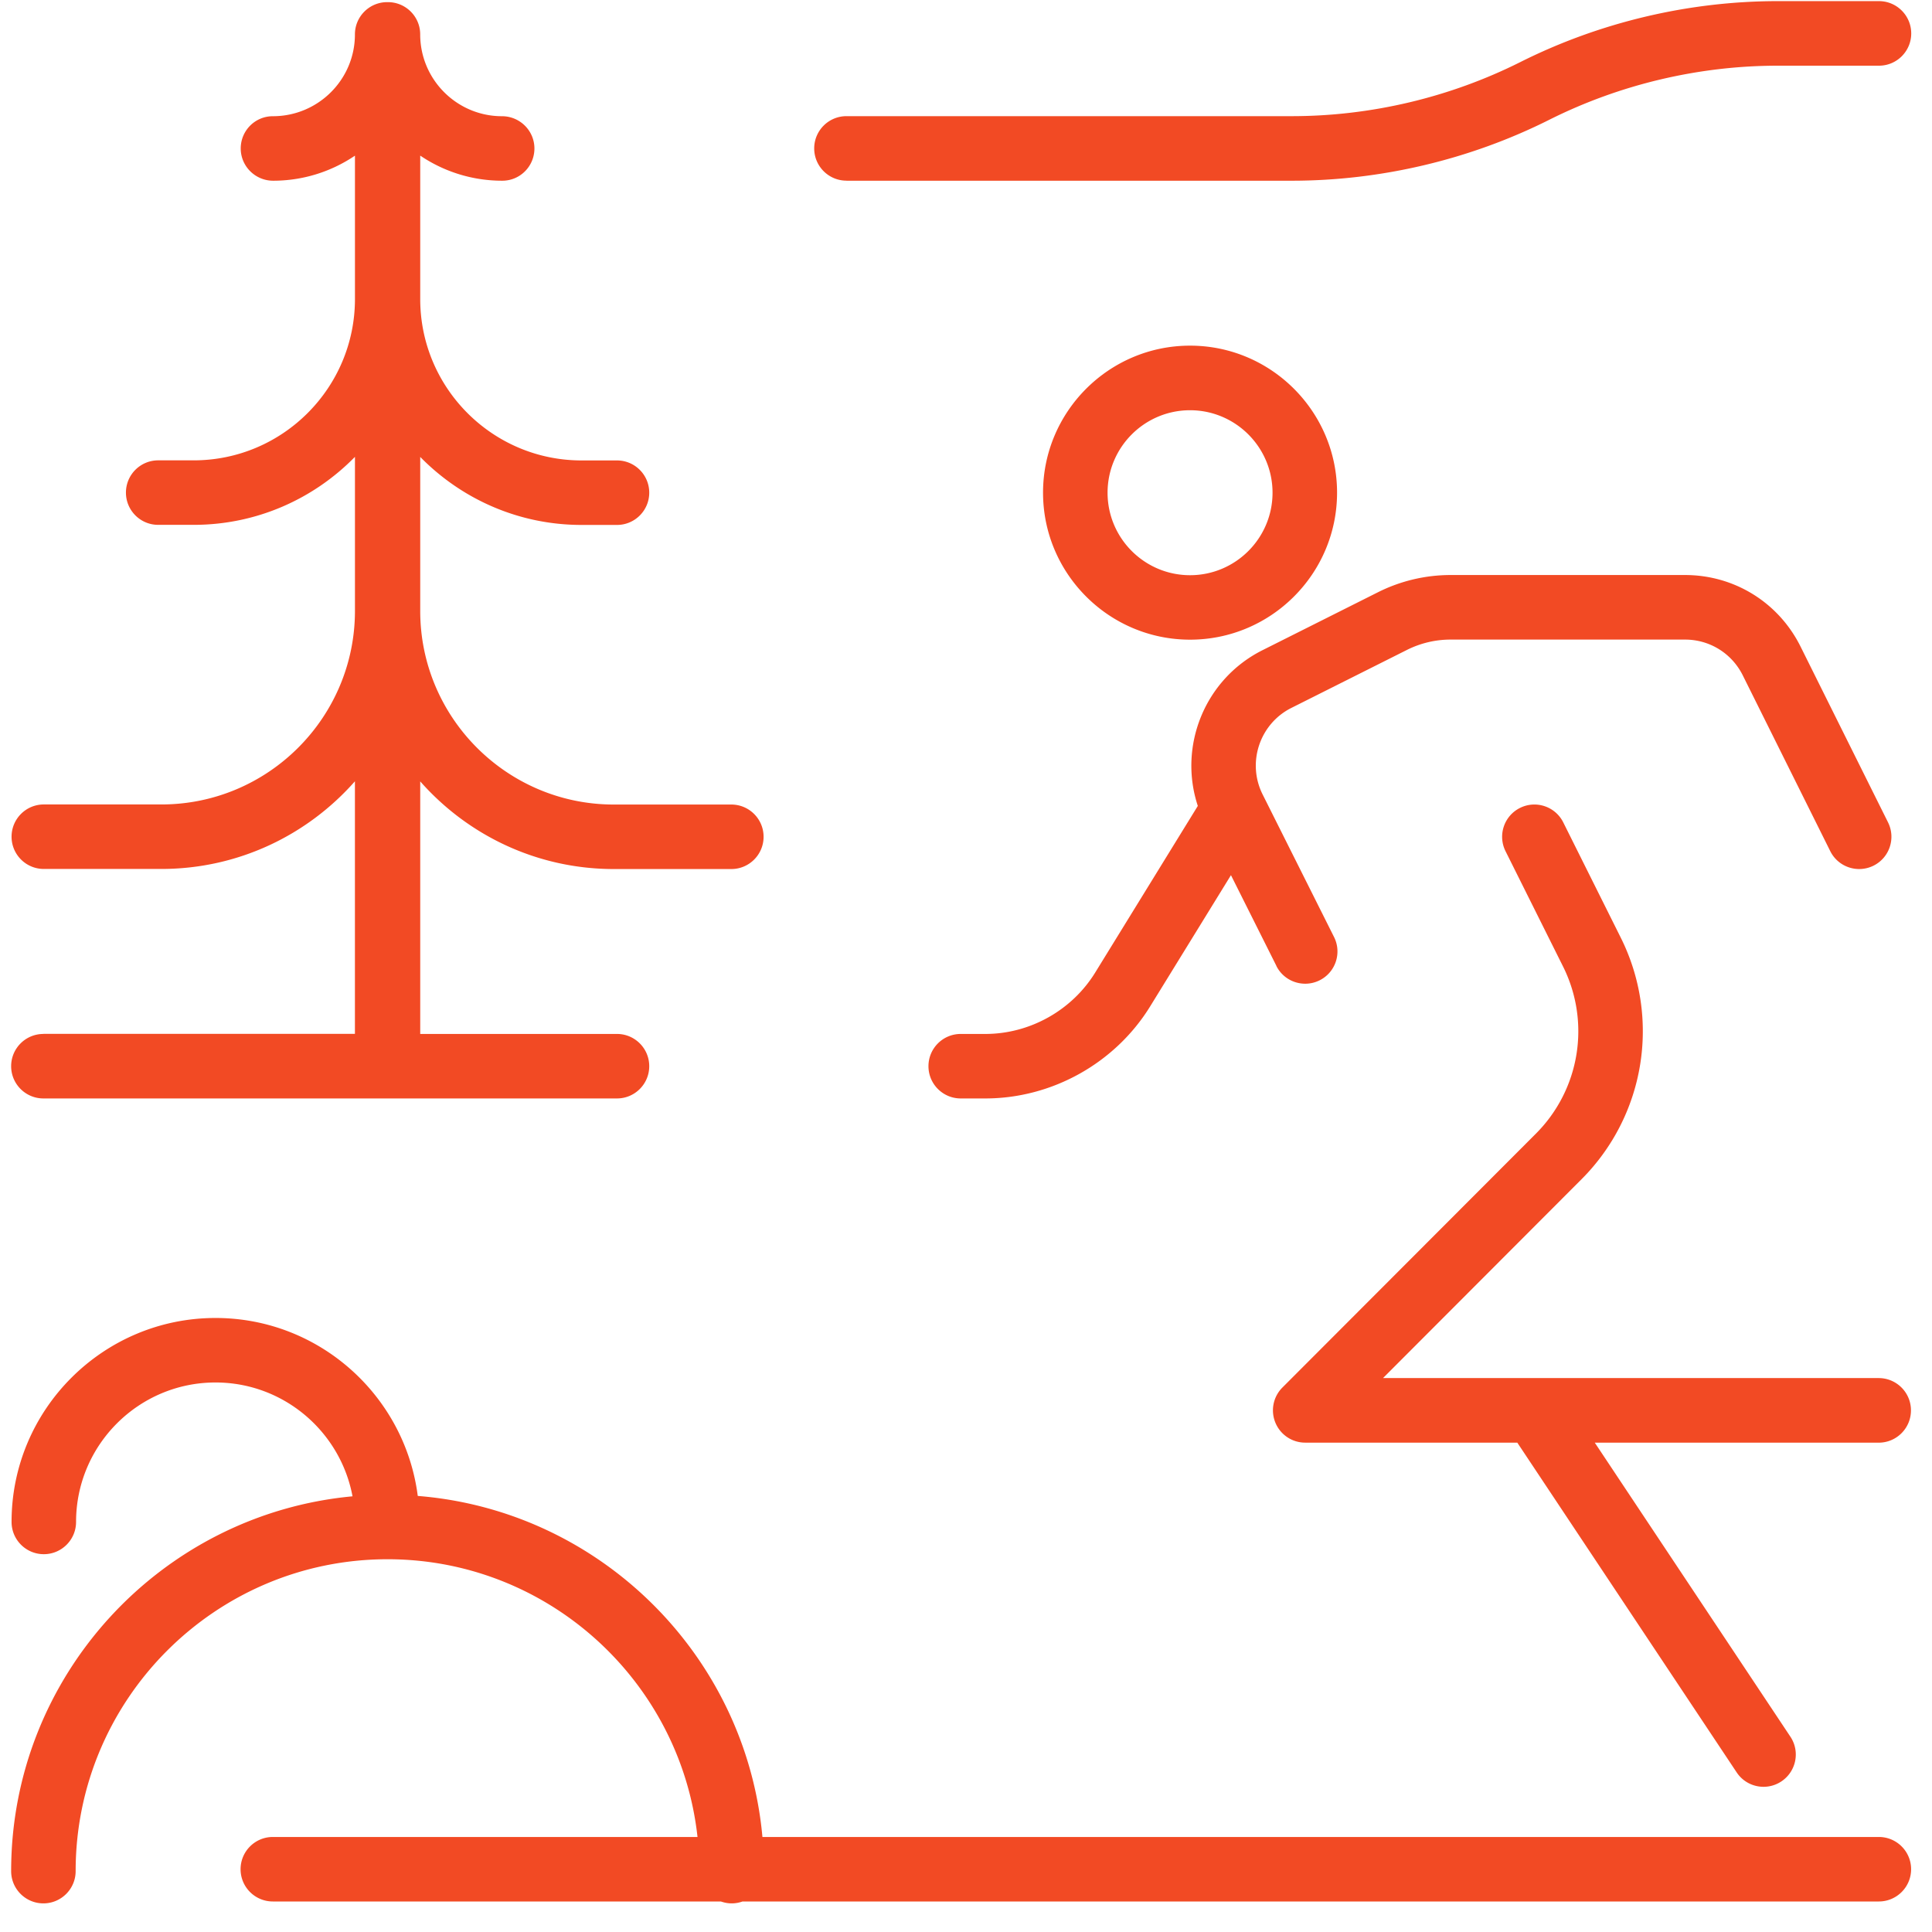
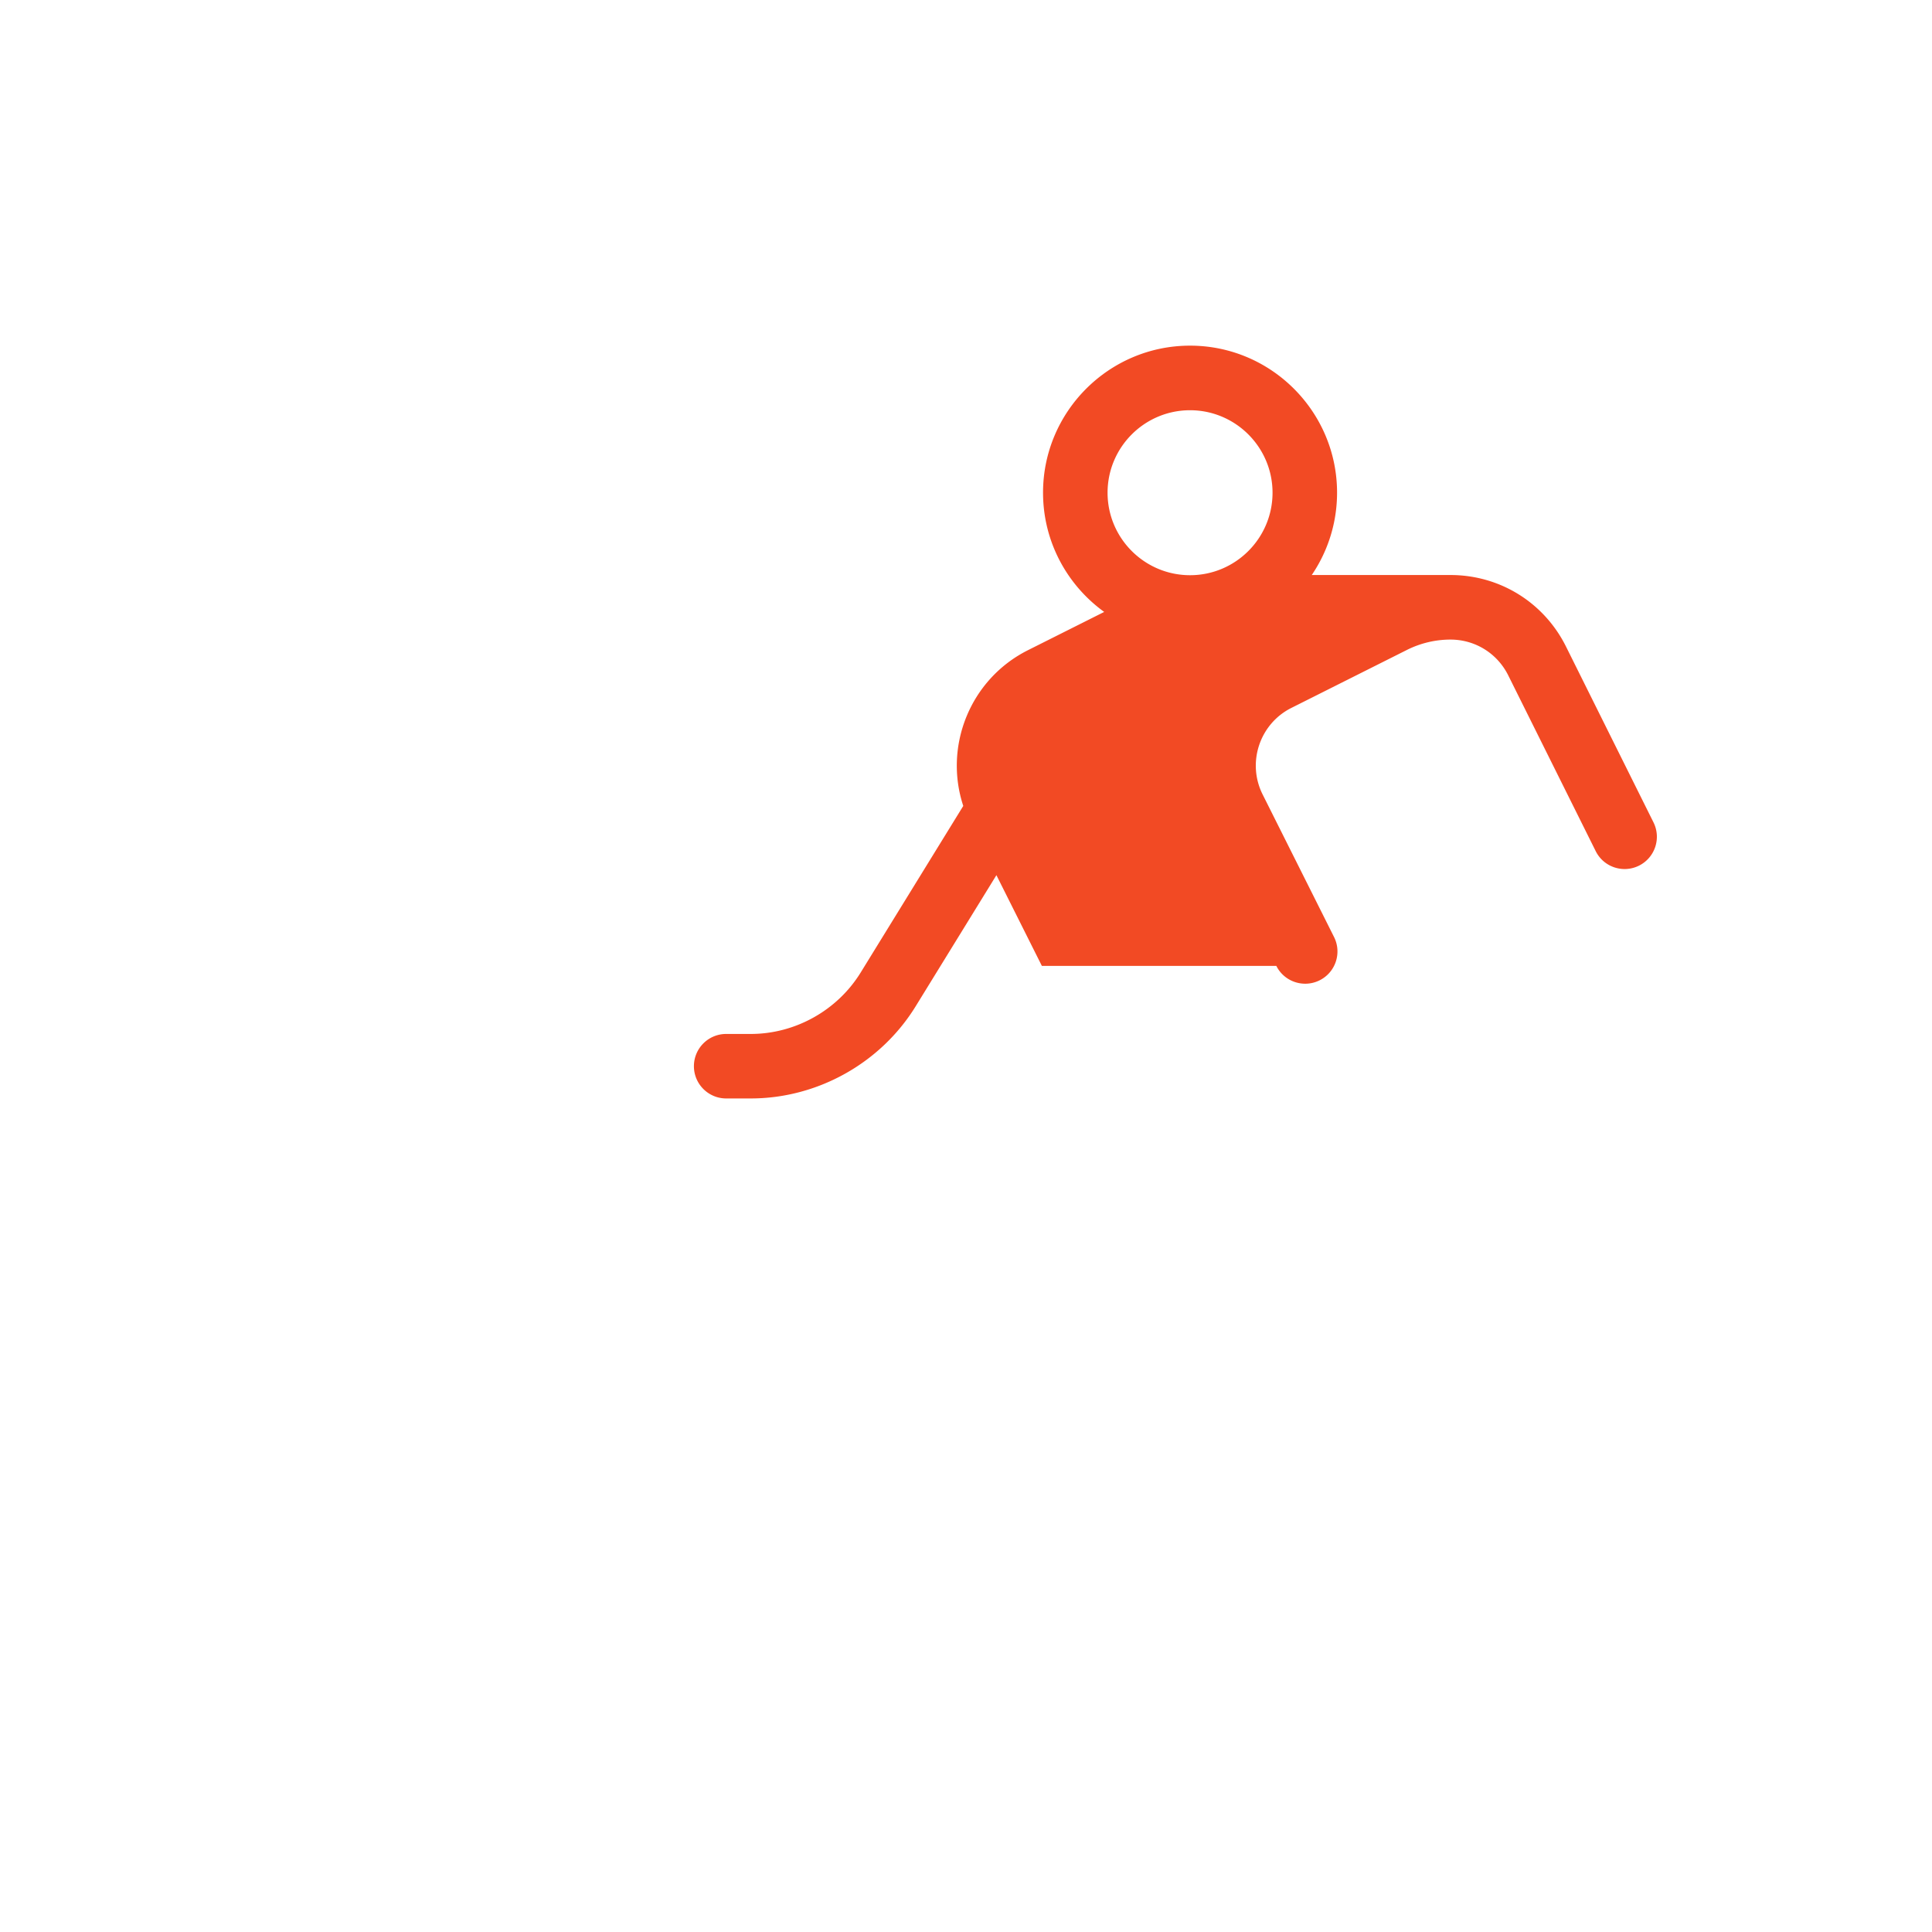
<svg xmlns="http://www.w3.org/2000/svg" width="65" height="65" viewBox="0 0 65 65" fill="none">
-   <path d="M63.213 61.803H25.651c-.552-6.112-5.467-10.985-11.596-11.474-.432-3.372-3.317-5.987-6.804-5.987-3.784 0-6.862 3.079-6.862 6.862 0 .599.486 1.085 1.085 1.085s1.085-.486 1.085-1.085c0-2.587 2.105-4.692 4.691-4.692 2.293 0 4.204 1.653 4.61 3.83C5.428 50.94.375 56.367.375 62.952c0 .599.486 1.085 1.085 1.085s1.085-.486 1.085-1.085c0-5.786 4.707-10.493 10.493-10.493 5.397 0 9.855 4.097 10.429 9.344H9.179c-.599 0-1.085.486-1.085 1.085s.486 1.085 1.085 1.085h15.074c.114.04.237.064.364.064.127 0 .25-.023.364-.064H63.212c.599 0 1.085-.486 1.085-1.085s-.486-1.085-1.085-1.085h.001zM28.478 6.08H43.46c2.993 0 5.989-.709 8.663-2.05 2.375-1.191 5.035-1.82 7.691-1.82h3.402c.599 0 1.085-.486 1.085-1.085S63.815.038 63.216.038h-3.402c-2.993 0-5.989.709-8.663 2.05-2.375 1.191-5.033 1.82-7.691 1.82H28.478c-.599 0-1.085.486-1.085 1.085s.486 1.085 1.085 1.085zM1.46 34.786c-.599 0-1.085.486-1.085 1.085s.486 1.085 1.085 1.085h19.298c.599 0 1.085-.486 1.085-1.085s-.486-1.085-1.085-1.085H14.138v-8.497c1.592 1.806 3.921 2.949 6.513 2.949h3.954c.599 0 1.085-.486 1.085-1.085s-.486-1.085-1.085-1.085h-3.954c-3.591 0-6.513-2.922-6.513-6.513v-5.182c1.381 1.41 3.303 2.288 5.427 2.288h1.193c.599 0 1.085-.486 1.085-1.085s-.486-1.085-1.085-1.085h-1.193c-2.993 0-5.427-2.435-5.427-5.428V5.235a4.911 4.911 0 002.761.845c.599 0 1.081-.486 1.081-1.085s-.491-1.085-1.09-1.085c-1.518 0-2.753-1.234-2.753-2.753 0-.599-.486-1.085-1.085-1.085H13.026c-.599 0-1.085.486-1.085 1.085 0 1.518-1.234 2.753-2.761 2.753-.599 0-1.081.486-1.081 1.085s.491 1.085 1.09 1.085a4.901 4.901 0 002.753-.843v4.823c0 2.993-2.435 5.428-5.427 5.428h-1.193c-.599 0-1.085.486-1.085 1.085s.486 1.085 1.085 1.085h1.193c2.124 0 4.047-.877 5.427-2.288v5.182c0 3.591-2.922 6.513-6.513 6.513H1.474c-.599 0-1.085.486-1.085 1.085s.486 1.085 1.085 1.085H5.428c2.592 0 4.92-1.143 6.513-2.949v8.497H1.46v.002zM64.292 47.449c0-.599-.486-1.085-1.085-1.085H51.639h-5.109l6.678-6.689a7.045 7.045 0 001.32-8.13l-1.934-3.877c-.268-.536-.919-.754-1.456-.486-.536.268-.754.919-.486 1.456l1.934 3.877a4.874 4.874 0 01-.914 5.627l-8.528 8.541a1.085 1.085 0 00-.234 1.183 1.084 1.084 0 001.003.67h7.135l7.381 11.095c.209.315.554.484.904.484.206 0 .416-.059.6-.182.499-.332.635-1.006.303-1.504l-6.581-9.892h9.552c.599 0 1.085-.486 1.085-1.085z" fill="#F24A24" />
-   <path d="M42.941 32.497c.19.38.573.599.972.599.163 0 .329-.037.485-.115.536-.268.753-.92.484-1.457L42.48 26.729c-.536-1.069-.102-2.376.967-2.912l3.892-1.953a3.275 3.275 0 011.46-.346h7.891c.829 0 1.574.461 1.944 1.204l2.943 5.914c.267.536.918.755 1.456.488.536-.267.755-.918.488-1.456l-2.943-5.914c-.739-1.485-2.228-2.408-3.887-2.408h-7.89a5.456 5.456 0 00-2.434.576l-3.892 1.953c-1.946.977-2.84 3.228-2.176 5.239l-3.452 5.606c-.785 1.274-2.201 2.066-3.697 2.066h-.828c-.599 0-1.085.486-1.085 1.085s.486 1.085 1.085 1.085h.828c2.244 0 4.369-1.188 5.546-3.098l2.718-4.414 1.53 3.054-.001-.001zM40.038 21.521c2.727 0 4.946-2.219 4.946-4.946s-2.219-4.946-4.946-4.946c-2.727 0-4.946 2.219-4.946 4.946s2.219 4.946 4.946 4.946zm0-7.719c1.529 0 2.775 1.244 2.775 2.775 0 1.53-1.244 2.775-2.775 2.775-1.531 0-2.775-1.244-2.775-2.775 0-1.531 1.244-2.775 2.775-2.775z" fill="#F24A24" />
+   <path d="M42.941 32.497c.19.38.573.599.972.599.163 0 .329-.037.485-.115.536-.268.753-.92.484-1.457L42.48 26.729c-.536-1.069-.102-2.376.967-2.912l3.892-1.953a3.275 3.275 0 011.46-.346c.829 0 1.574.461 1.944 1.204l2.943 5.914c.267.536.918.755 1.456.488.536-.267.755-.918.488-1.456l-2.943-5.914c-.739-1.485-2.228-2.408-3.887-2.408h-7.89a5.456 5.456 0 00-2.434.576l-3.892 1.953c-1.946.977-2.84 3.228-2.176 5.239l-3.452 5.606c-.785 1.274-2.201 2.066-3.697 2.066h-.828c-.599 0-1.085.486-1.085 1.085s.486 1.085 1.085 1.085h.828c2.244 0 4.369-1.188 5.546-3.098l2.718-4.414 1.53 3.054-.001-.001zM40.038 21.521c2.727 0 4.946-2.219 4.946-4.946s-2.219-4.946-4.946-4.946c-2.727 0-4.946 2.219-4.946 4.946s2.219 4.946 4.946 4.946zm0-7.719c1.529 0 2.775 1.244 2.775 2.775 0 1.53-1.244 2.775-2.775 2.775-1.531 0-2.775-1.244-2.775-2.775 0-1.531 1.244-2.775 2.775-2.775z" fill="#F24A24" />
</svg>